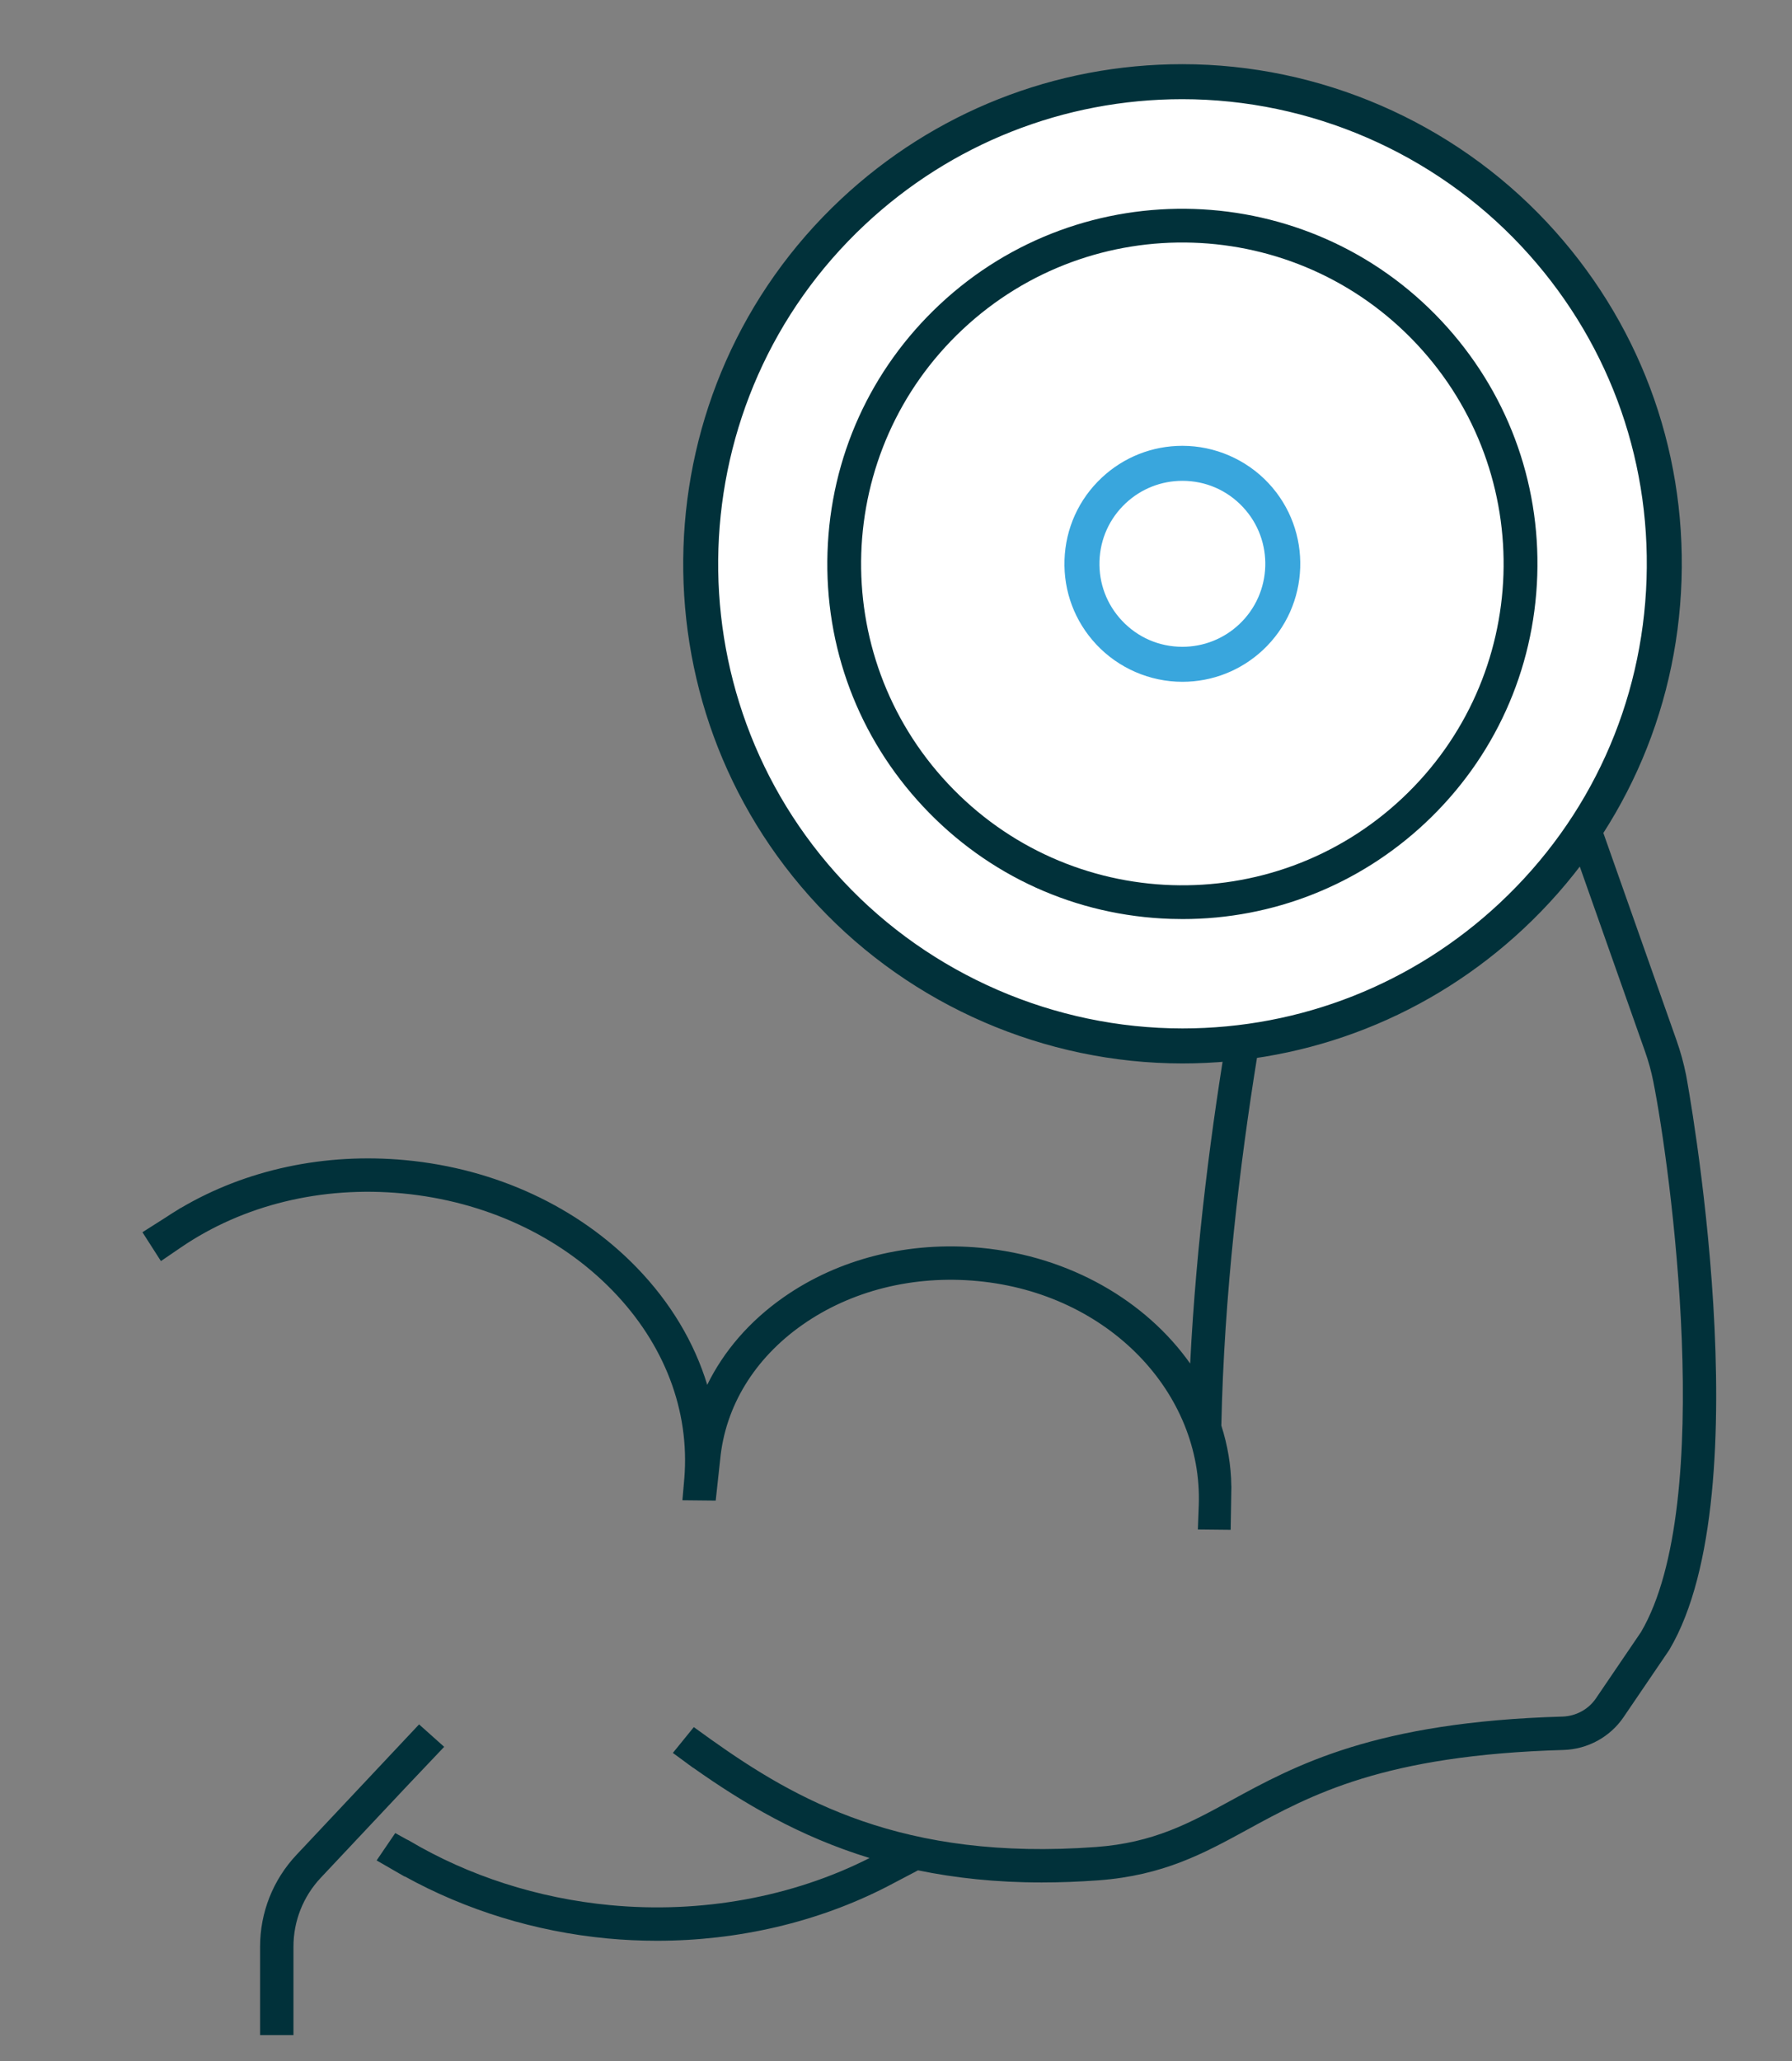
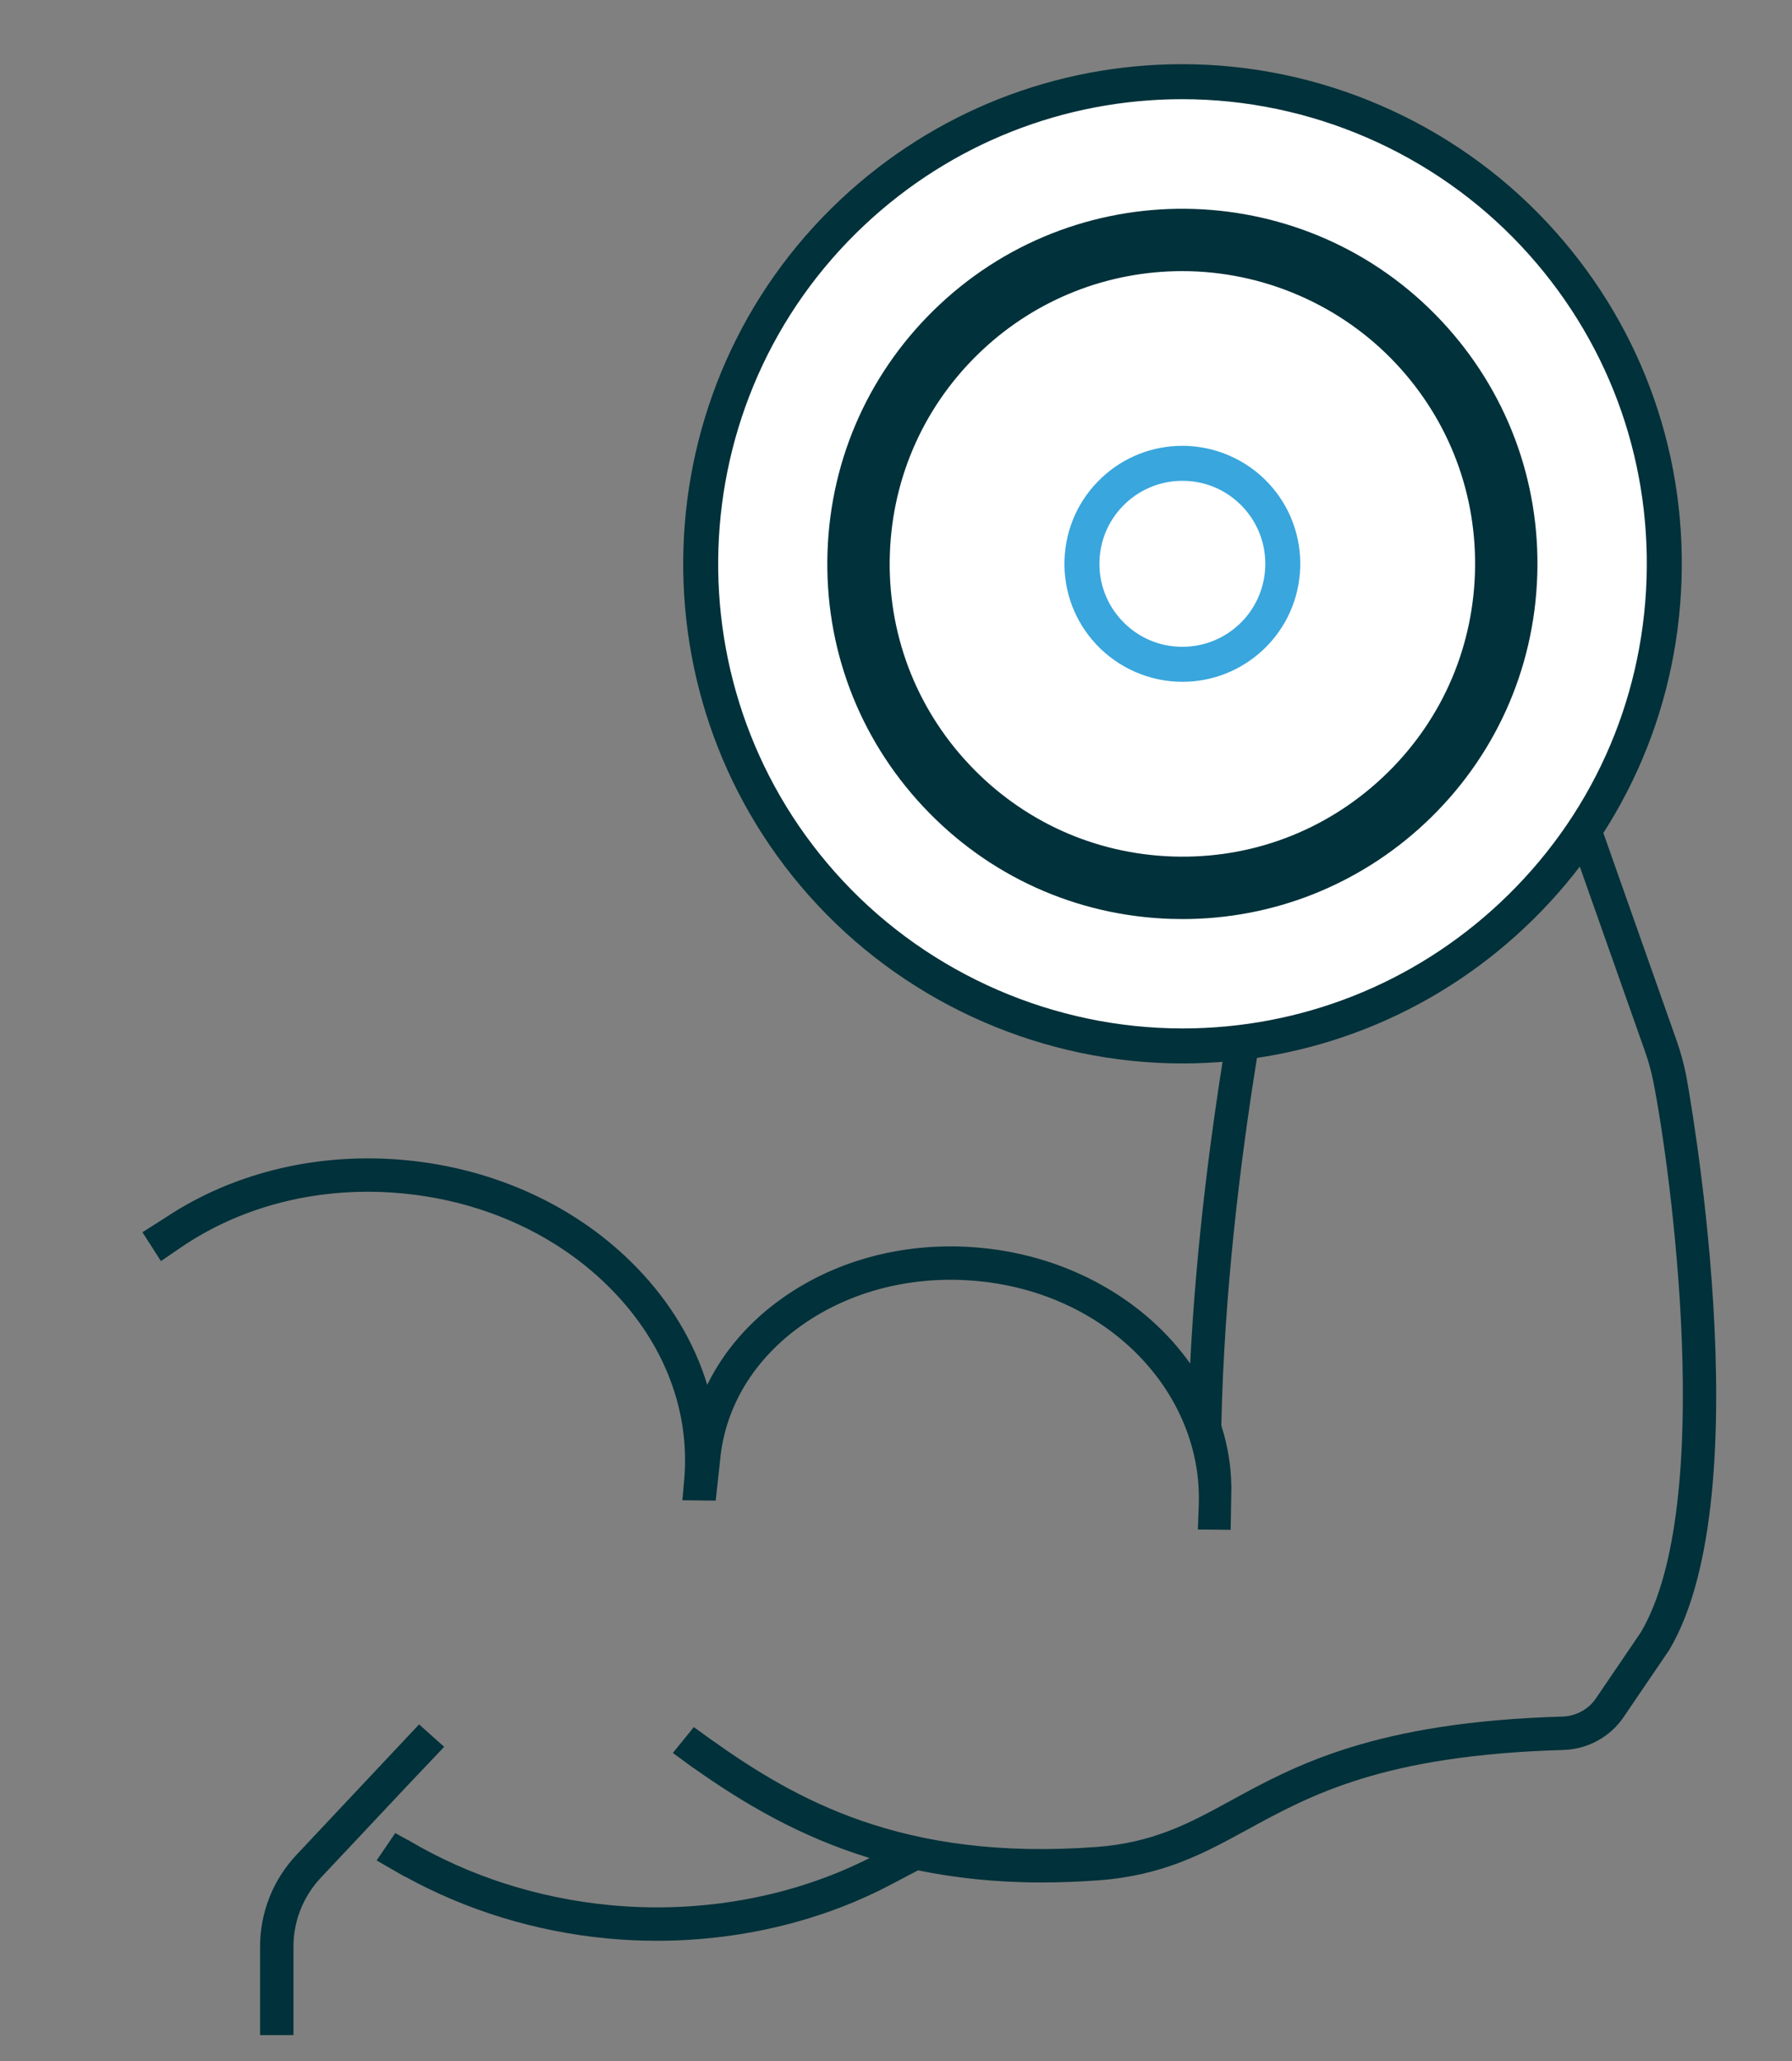
<svg xmlns="http://www.w3.org/2000/svg" version="1.1" id="Ebene_1" x="0px" y="0px" width="204.871px" height="235.559px" viewBox="0 0 204.871 235.559" enable-background="new 0 0 204.871 235.559" xml:space="preserve">
  <rect x="0" y="0" width="204.871" height="235.559" fill="#808080" stroke="none" />
  <g>
    <path fill="#01313A" d="M192.764,122.865c-0.274-1.37-0.638-2.69-1.114-4.037l-17.813-50.455c-0.753-2.133-2.255-3.915-4.229-5.013   l-41.839-23.314c-3.104-1.729-7.024-1.013-9.318,1.706l-14.628,17.352c-0.682,0.809-0.969,1.869-0.784,2.912   c0.183,1.042,0.814,1.941,1.731,2.469l7.984,4.591c-0.123,0.132-0.232,0.274-0.316,0.444l-4.21,8.478   c-0.639,1.286-0.164,2.857,1.076,3.574l19.585,11.345l12.554-3.221c0.759-0.194,1.55,0.09,2.013,0.72l1.377,1.88   c0.33,0.454,0.447,1.022,0.318,1.565c-1.878,7.868-7.696,34.107-9.084,61.957c-5.04-7.121-13.709-12.256-23.926-13.223   c-8.245-0.781-16.269,1.235-22.595,5.676c-3.858,2.707-6.802,6.123-8.691,9.98c-1.478-4.851-4.203-9.422-8.072-13.414   c-6.723-6.93-16.102-11.286-26.409-12.261c-9.243-0.868-18.26,1.071-25.725,5.48l-0.002-0.013l-0.329,0.21   c-0.469,0.285-0.934,0.577-1.389,0.882l-2.644,1.677l2.112,3.298l2.31-1.576c7.103-4.842,16.071-7.034,25.307-6.158   c9.405,0.892,17.938,4.839,24.03,11.119c5.926,6.109,8.821,13.71,8.192,21.44l-0.219,2.507l3.807,0.039l0.506-4.666   c0-0.004,0.002-0.009,0.002-0.013c0.576-6.084,3.915-11.557,9.406-15.41c5.584-3.917,12.702-5.694,20.042-4.999   c15.036,1.424,25.713,12.859,25.271,25.584c-0.022,0.704-0.104,2.807-0.104,2.807l3.749,0.039l0.064-3.802   c0.006-0.146,0.004-0.287,0.006-0.433l0.014-0.748l-0.008,0.003c-0.027-2.384-0.429-4.708-1.143-6.938   c0.629-29.965,7.219-59.728,9.231-68.161c0.39-1.631,0.043-3.347-0.951-4.703l-1.376-1.879c-1.391-1.898-3.761-2.745-6.041-2.165   l-11.043,2.834l-17.352-10.052l3.757-7.565c0.048-0.095,0.08-0.194,0.11-0.292l9.799,5.634c1.169,0.675,2.659,0.367,3.467-0.709   l5.764-10.296c0.514-0.921,0.184-2.084-0.735-2.598c-0.92-0.511-2.081-0.183-2.596,0.737l-5.009,8.976l-19.716-11.337l14.43-17.116   c1.118-1.325,3.026-1.673,4.541-0.831l41.839,23.313c1.164,0.648,2.048,1.694,2.489,2.951l17.812,50.455   c0.418,1.174,0.734,2.323,0.97,3.514c1.905,9.547,7.237,48.163-1.411,62.887l-5.153,7.579c-0.856,1.259-2.289,2.036-3.836,2.081   c-21.46,0.616-30.559,5.586-37.868,9.578c-4.754,2.6-8.862,4.843-15.464,5.327c-22.119,1.625-34.328-5.415-43.975-12.268   l-1.992-1.433l-2.395,2.949l1.687,1.237c0.02,0.013,0.032,0.032,0.051,0.045c0.079,0.057,0.163,0.114,0.241,0.169l0.353,0.26   l0.007-0.008c5.743,4.061,12.144,7.854,20.15,10.307c-8.801,4.461-19.254,6.373-29.652,5.386   c-8.248-0.778-16.219-3.343-23.049-7.409c-0.06-0.035-0.119-0.055-0.18-0.083l-1.346-0.745l-2.129,3.125l1.703,0.983l1.496,0.862   l0.013-0.021c6.971,3.855,14.922,6.31,23.133,7.09c1.904,0.18,3.809,0.268,5.708,0.268c9.284,0,18.404-2.133,26.285-6.182h0.001   l3.557-1.867c4.246,0.873,8.908,1.386,14.128,1.386c2.073,0,4.235-0.08,6.487-0.244c7.427-0.548,12.084-3.091,17.015-5.784   c7.313-3.996,15.603-8.524,36.148-9.113c2.766-0.078,5.339-1.479,6.881-3.749l5.189-7.629l0.063-0.102   C201.59,170.36,192.856,123.332,192.764,122.865" />
  </g>
  <path fill="#01313A" d="M50.78,199.619l-2.869-2.564l-4.204,4.471l-9.814,10.438c-2.683,2.855-4.16,6.582-4.16,10.497v2.81v4.81  v2.479h3.816v-2.479v-4.81v-2.81c0-2.94,1.111-5.739,3.125-7.882l9.935-10.565L50.78,199.619z" />
  <g>
    <path fill="#FFFFFF" d="M175.394,26.772c-20.797-22.211-55.664-23.357-77.875-2.561c-22.21,20.798-23.357,55.664-2.561,77.875   c20.797,22.211,55.664,23.357,77.875,2.561C195.046,83.85,196.19,48.984,175.394,26.772" />
    <path fill="#01313A" d="M135.192,121.525c-0.002,0-0.003,0-0.005,0c-15.741-0.002-30.937-6.588-41.689-18.071   C71.981,80.472,73.172,44.27,96.152,22.751c10.619-9.942,24.473-15.417,39.012-15.417c15.741,0,30.937,6.586,41.689,18.071   c10.424,11.133,15.889,25.659,15.388,40.901c-0.501,15.243-6.908,29.378-18.041,39.801   C163.582,116.049,149.729,121.525,135.192,121.525z M135.164,11.334c-13.52,0-26.404,5.092-36.278,14.337   c-21.371,20.011-22.478,53.677-2.468,75.048c9.999,10.679,24.13,16.804,38.769,16.805c0.001,0,0.004,0,0.005,0   c13.518,0,26.398-5.091,36.273-14.337c10.354-9.693,16.312-22.837,16.777-37.013c0.466-14.174-4.616-27.683-14.31-38.035   C163.934,17.459,149.803,11.334,135.164,11.334z" />
  </g>
  <g>
-     <path fill="#01313A" d="M135.208,103.201c-0.435,0-0.87-0.007-1.308-0.021c-10.35-0.339-19.947-4.69-27.025-12.249   c-7.08-7.561-10.79-17.424-10.45-27.774c0.341-10.352,4.691-19.948,12.252-27.028c15.604-14.611,40.188-13.803,54.799,1.802   c7.08,7.559,10.788,17.423,10.449,27.774c-0.341,10.351-4.692,19.949-12.252,27.026C154.435,99.511,145.08,103.201,135.208,103.201    M135.166,29.16c-8.648,0-17.312,3.149-24.108,9.513c-6.88,6.443-10.84,15.177-11.149,24.599   c-0.311,9.42,3.067,18.397,9.509,25.277c6.442,6.881,15.179,10.841,24.599,11.15c9.431,0.308,18.397-3.068,25.278-9.511   c6.882-6.442,10.842-15.178,11.15-24.599c0.31-9.419-3.068-18.396-9.512-25.277C153.998,32.905,144.592,29.16,135.166,29.16" />
-   </g>
+     </g>
  <g>
    <path fill="#01313A" d="M135.208,105.026c-0.455,0-0.91-0.008-1.366-0.022c-10.837-0.356-20.886-4.911-28.298-12.828   c-7.411-7.913-11.296-18.241-10.939-29.078c0.355-10.837,4.91-20.887,12.826-28.298c16.339-15.299,42.076-14.452,57.378,1.886   c7.41,7.915,11.296,18.242,10.939,29.079c-0.358,10.838-4.912,20.888-12.826,28.299   C155.373,101.131,145.529,105.026,135.208,105.026 M135.166,30.982c-8.528,0-16.65,3.204-22.861,9.022   c-6.524,6.109-10.28,14.394-10.573,23.327c-0.294,8.934,2.908,17.448,9.019,23.971c6.109,6.525,14.394,10.281,23.327,10.574   c8.952,0.298,17.447-2.909,23.972-9.019c6.525-6.109,10.279-14.395,10.572-23.327c0.296-8.934-2.906-17.448-9.018-23.972   C153.309,34.837,144.402,30.982,135.166,30.982" />
  </g>
  <g>
-     <path fill="#FFFFFF" d="M161.984,39.336c13.864,14.807,13.1,38.048-1.707,51.913c-14.806,13.865-38.049,13.1-51.912-1.706   c-13.865-14.808-13.101-38.05,1.706-51.914C124.876,23.766,148.12,24.53,161.984,39.336" />
-   </g>
+     </g>
  <g>
    <path fill="#FFFFFF" d="M143.56,56.58c-4.335-4.63-11.603-4.868-16.232-0.534c-4.629,4.335-4.868,11.603-0.533,16.231   c4.334,4.63,11.602,4.869,16.231,0.534S147.894,61.21,143.56,56.58" />
    <path fill="#39A6DD" d="M135.179,77.913L135.179,77.913c-3.718,0-7.306-1.556-9.845-4.269c-2.462-2.628-3.752-6.059-3.634-9.658   s1.631-6.938,4.26-9.4c2.508-2.348,5.78-3.641,9.214-3.641c3.718,0,7.307,1.556,9.846,4.268c5.081,5.428,4.8,13.978-0.627,19.059   C141.885,76.619,138.612,77.913,135.179,77.913z M135.174,54.946c-2.414,0-4.716,0.909-6.479,2.561   c-1.849,1.731-2.913,4.079-2.996,6.611c-0.083,2.532,0.824,4.944,2.556,6.793c1.813,1.936,4.271,3.002,6.925,3.002   c2.415,0,4.716-0.91,6.479-2.561c3.817-3.574,4.015-9.587,0.441-13.405C140.287,56.011,137.828,54.946,135.174,54.946z" />
  </g>
</svg>